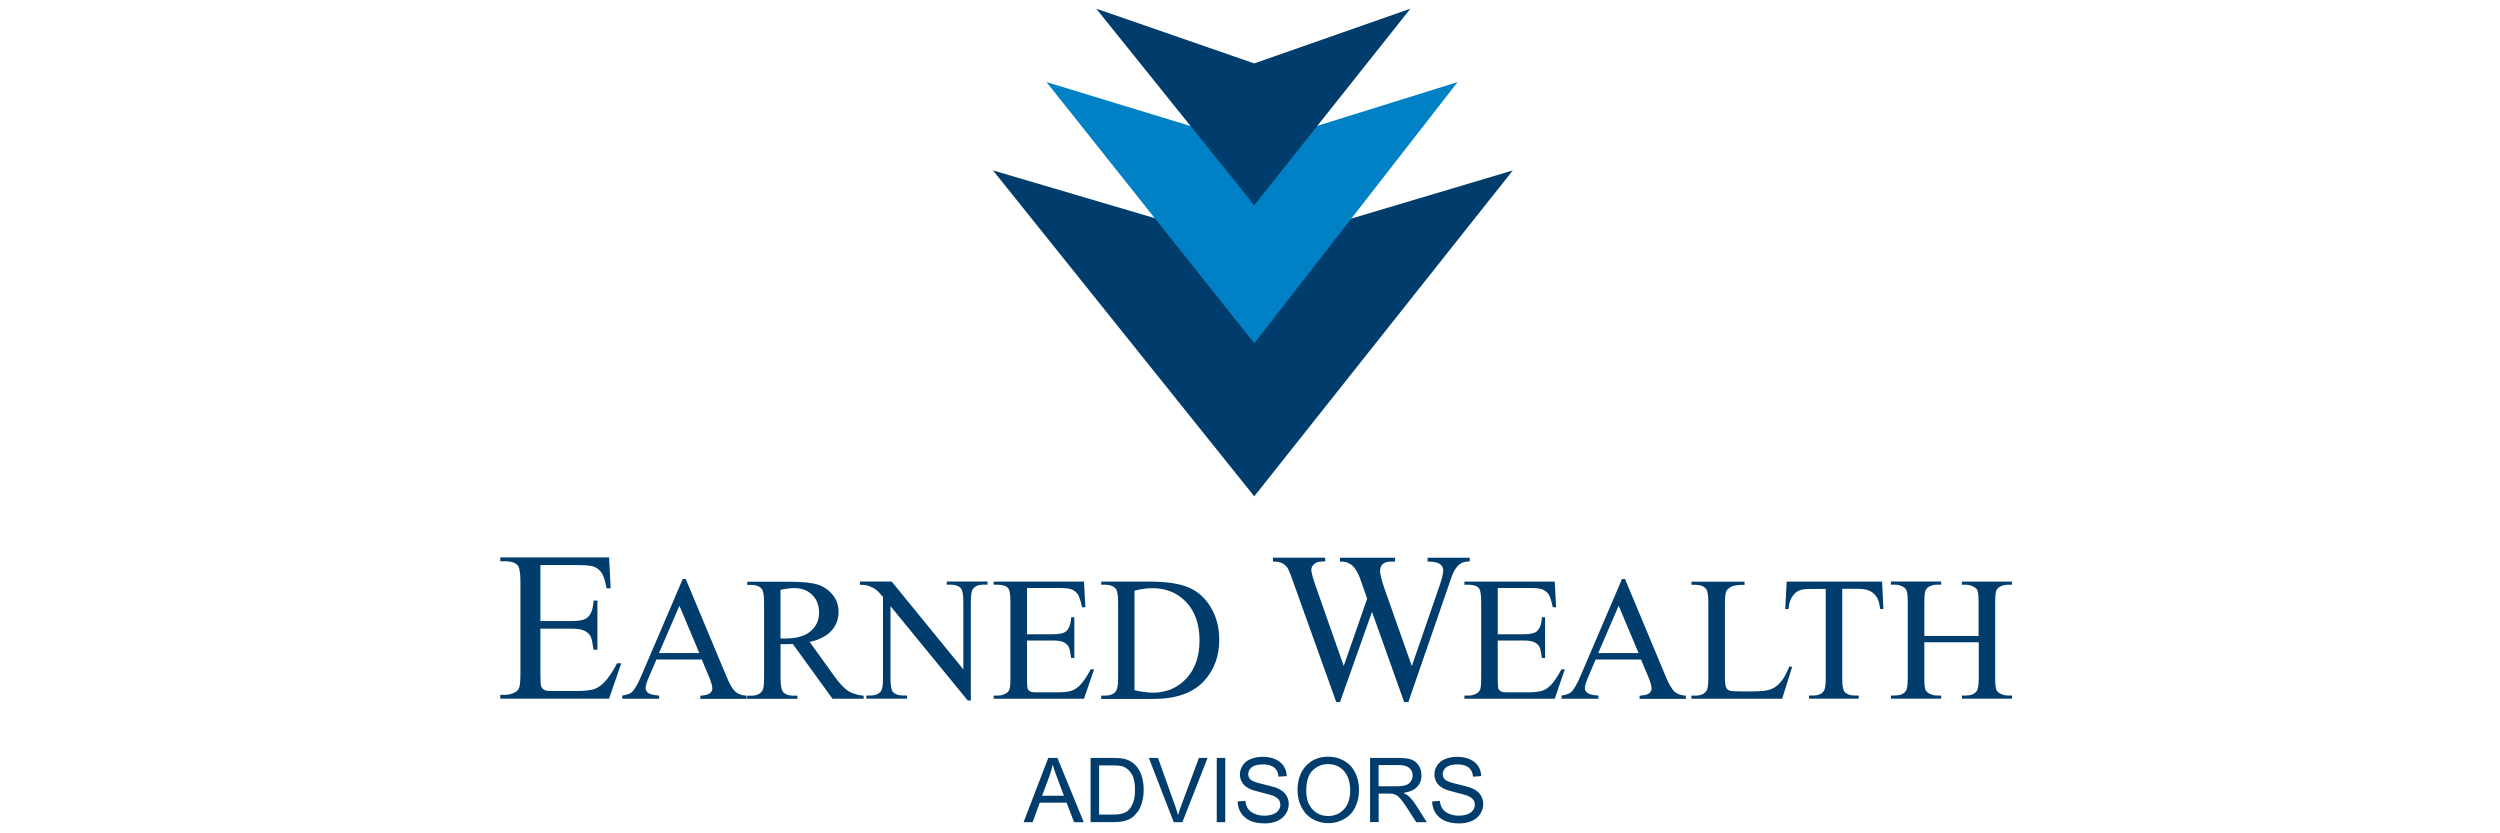
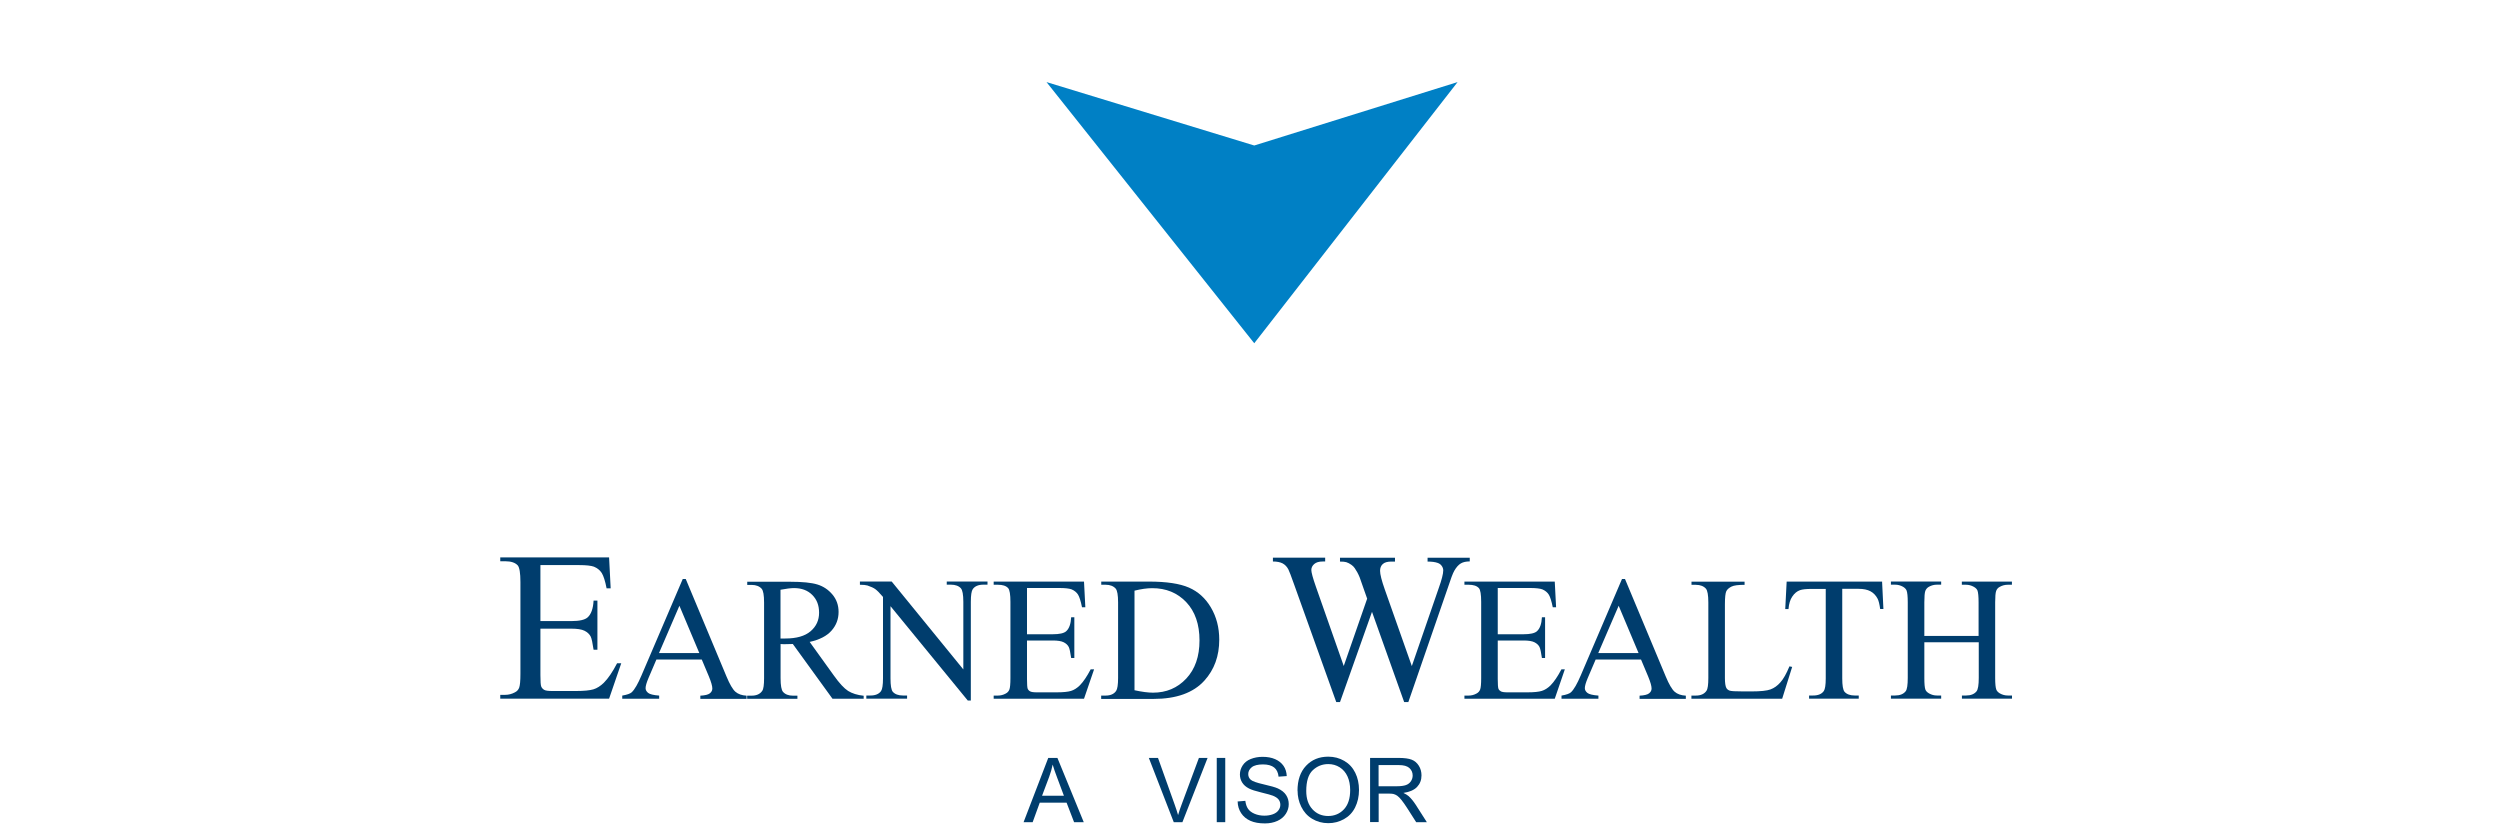
<svg xmlns="http://www.w3.org/2000/svg" id="Layer_1" viewBox="0 0 300 100">
  <defs>
    <style>.cls-1{fill:#003d6d;}.cls-1,.cls-2{stroke-width:0px;}.cls-2{fill:#0080c5;}</style>
  </defs>
  <path class="cls-1" d="M64.85,67.83v6.7h3.72c.97,0,1.61-.15,1.94-.44.43-.38.67-1.06.72-2.02h.46v5.9h-.46c-.12-.82-.23-1.35-.35-1.59-.15-.29-.4-.52-.74-.69-.34-.17-.87-.25-1.57-.25h-3.72v5.58c0,.75.03,1.21.1,1.37.07.16.18.29.35.39.17.1.48.14.95.14h2.87c.96,0,1.65-.07,2.09-.2.43-.13.85-.4,1.25-.79.52-.52,1.05-1.3,1.59-2.34h.5l-1.46,4.25h-13.06v-.46h.6c.4,0,.78-.1,1.14-.29.27-.13.45-.33.54-.6s.14-.81.14-1.64v-11.01c0-1.07-.11-1.74-.32-1.99-.3-.33-.8-.5-1.5-.5h-.6v-.46h13.06l.19,3.71h-.49c-.17-.89-.37-1.5-.58-1.84-.21-.33-.53-.59-.94-.76-.33-.12-.92-.19-1.76-.19h-4.65Z" />
  <path class="cls-1" d="M84.21,79.14h-5.44l-.95,2.22c-.23.55-.35.95-.35,1.22,0,.21.1.4.31.57.2.16.64.27,1.32.32v.38h-4.43v-.38c.59-.1.97-.24,1.14-.4.35-.33.74-1.01,1.17-2.02l4.95-11.57h.36l4.89,11.7c.39.94.75,1.55,1.07,1.83.32.28.77.44,1.34.47v.38h-5.55v-.38c.56-.03.94-.12,1.14-.28.2-.16.3-.35.3-.58,0-.3-.14-.78-.41-1.44l-.85-2.02ZM83.92,78.37l-2.39-5.68-2.45,5.68h4.83Z" />
  <path class="cls-1" d="M103.65,83.85h-3.75l-4.76-6.57c-.35.01-.64.02-.86.02-.09,0-.19,0-.29,0s-.21,0-.32-.02v4.09c0,.89.1,1.43.29,1.65.26.3.66.46,1.18.46h.55v.38h-6.03v-.38h.53c.59,0,1.02-.19,1.28-.58.15-.21.22-.72.22-1.52v-9.08c0-.89-.1-1.43-.29-1.65-.27-.3-.67-.46-1.2-.46h-.53v-.38h5.12c1.49,0,2.59.11,3.3.33.71.22,1.31.62,1.8,1.2.49.58.74,1.28.74,2.09,0,.86-.28,1.61-.85,2.25-.56.64-1.44,1.09-2.62,1.35l2.9,4.03c.66.93,1.23,1.54,1.71,1.85.48.3,1.1.5,1.87.58v.38ZM93.66,76.62c.13,0,.25,0,.34,0s.18,0,.24,0c1.34,0,2.35-.29,3.03-.87.68-.58,1.02-1.32,1.02-2.22s-.27-1.59-.82-2.14c-.55-.55-1.28-.82-2.18-.82-.4,0-.94.07-1.63.2v5.85Z" />
  <path class="cls-1" d="M103.18,69.78h3.82l8.6,10.55v-8.11c0-.86-.1-1.4-.29-1.62-.26-.29-.66-.44-1.21-.44h-.49v-.38h4.89v.38h-.5c-.59,0-1.02.18-1.27.54-.15.22-.23.73-.23,1.51v11.85h-.37l-9.27-11.32v8.66c0,.86.09,1.4.28,1.62.26.29.67.44,1.21.44h.5v.38h-4.89v-.38h.49c.6,0,1.03-.18,1.28-.54.15-.22.23-.73.23-1.51v-9.78c-.41-.48-.72-.79-.93-.94-.21-.15-.52-.29-.93-.43-.2-.06-.5-.09-.91-.09v-.38Z" />
  <path class="cls-1" d="M123.24,70.55v5.56h3.09c.8,0,1.34-.12,1.61-.36.36-.32.56-.88.6-1.68h.38v4.89h-.38c-.1-.68-.19-1.12-.29-1.32-.12-.24-.33-.43-.61-.57-.28-.14-.72-.21-1.31-.21h-3.09v4.64c0,.62.03,1,.08,1.14.06.14.15.24.29.32.14.08.4.12.79.12h2.39c.79,0,1.37-.06,1.73-.17.36-.11.71-.33,1.04-.65.43-.43.87-1.08,1.32-1.94h.41l-1.21,3.53h-10.84v-.38h.5c.33,0,.65-.08.94-.24.22-.11.37-.28.45-.5.08-.22.12-.67.12-1.36v-9.14c0-.89-.09-1.44-.27-1.65-.25-.28-.66-.41-1.24-.41h-.5v-.38h10.84l.16,3.08h-.4c-.15-.74-.31-1.25-.48-1.52s-.44-.49-.78-.63c-.28-.1-.76-.16-1.46-.16h-3.86Z" />
  <path class="cls-1" d="M132.14,83.85v-.38h.53c.59,0,1.02-.19,1.27-.57.15-.23.23-.74.23-1.54v-9.08c0-.88-.1-1.43-.29-1.65-.27-.3-.67-.46-1.2-.46h-.53v-.38h5.72c2.1,0,3.7.24,4.8.72,1.1.48,1.98,1.27,2.64,2.39s1,2.4,1,3.86c0,1.96-.59,3.59-1.78,4.91-1.33,1.47-3.37,2.2-6.1,2.2h-6.28ZM136.15,82.83c.88.19,1.61.29,2.21.29,1.6,0,2.93-.56,3.99-1.69,1.06-1.13,1.59-2.65,1.59-4.58s-.53-3.47-1.59-4.59-2.42-1.68-4.08-1.68c-.62,0-1.33.1-2.13.3v11.96Z" />
  <path class="cls-1" d="M176.37,66.91v.46c-.44,0-.8.08-1.07.24s-.54.45-.79.89c-.17.29-.43.99-.79,2.09l-4.72,13.66h-.5l-3.86-10.83-3.84,10.83h-.45l-5.04-14.07c-.37-1.05-.61-1.67-.71-1.86-.17-.32-.39-.55-.68-.71-.29-.15-.68-.23-1.17-.23v-.46h6.27v.46h-.3c-.44,0-.78.1-1.01.3s-.35.44-.35.72.18.96.55,2.01l3.34,9.51,2.81-8.08-.5-1.42-.4-1.14c-.17-.42-.37-.78-.59-1.1-.11-.16-.24-.29-.4-.4-.21-.15-.42-.26-.62-.32-.16-.05-.41-.07-.75-.07v-.46h6.6v.46h-.45c-.47,0-.81.1-1.02.3-.22.2-.32.47-.32.81,0,.42.19,1.17.56,2.22l3.25,9.21,3.22-9.33c.37-1.03.55-1.75.55-2.15,0-.19-.06-.37-.18-.54-.12-.17-.27-.28-.46-.35-.32-.12-.73-.17-1.24-.17v-.46h5.06Z" />
  <path class="cls-1" d="M179.73,70.55v5.56h3.09c.8,0,1.34-.12,1.61-.36.36-.32.56-.88.6-1.68h.38v4.89h-.38c-.1-.68-.19-1.12-.29-1.32-.12-.24-.33-.43-.61-.57-.28-.14-.72-.21-1.31-.21h-3.09v4.64c0,.62.03,1,.08,1.14s.15.24.29.32c.14.08.4.12.79.12h2.39c.8,0,1.37-.06,1.73-.17s.71-.33,1.04-.65c.43-.43.87-1.08,1.32-1.94h.41l-1.21,3.53h-10.84v-.38h.5c.33,0,.65-.08.94-.24.22-.11.37-.28.45-.5.08-.22.12-.67.12-1.36v-9.14c0-.89-.09-1.44-.27-1.65-.25-.28-.66-.41-1.24-.41h-.5v-.38h10.84l.16,3.08h-.4c-.15-.74-.31-1.25-.48-1.52s-.44-.49-.78-.63c-.28-.1-.76-.16-1.46-.16h-3.86Z" />
  <path class="cls-1" d="M196.92,79.14h-5.44l-.95,2.22c-.23.55-.35.95-.35,1.22,0,.21.1.4.31.57.2.16.64.27,1.32.32v.38h-4.43v-.38c.59-.1.97-.24,1.14-.4.35-.33.74-1.01,1.17-2.02l4.95-11.57h.36l4.89,11.7c.39.94.75,1.55,1.07,1.83.32.28.77.44,1.34.47v.38h-5.55v-.38c.56-.03.94-.12,1.14-.28s.3-.35.3-.58c0-.3-.14-.78-.41-1.44l-.85-2.02ZM196.63,78.37l-2.39-5.68-2.45,5.68h4.83Z" />
  <path class="cls-1" d="M214.72,79.96l.34.07-1.2,3.82h-10.89v-.38h.53c.59,0,1.02-.19,1.28-.58.15-.22.22-.73.22-1.53v-9.07c0-.88-.1-1.43-.29-1.65-.27-.3-.67-.46-1.2-.46h-.53v-.38h6.37v.38c-.75,0-1.27.06-1.57.21-.3.15-.51.33-.62.55-.11.22-.17.75-.17,1.59v8.84c0,.57.06.97.17,1.18.08.15.21.25.38.32.17.07.71.1,1.62.1h1.03c1.08,0,1.84-.08,2.27-.24.44-.16.83-.44,1.19-.85.36-.4.72-1.04,1.08-1.91Z" />
  <path class="cls-1" d="M225.85,69.78l.16,3.3h-.39c-.08-.58-.18-1-.31-1.24-.21-.4-.5-.7-.86-.89-.36-.19-.82-.29-1.4-.29h-1.98v10.74c0,.86.09,1.4.28,1.62.26.29.67.44,1.21.44h.49v.38h-5.96v-.38h.5c.59,0,1.02-.18,1.27-.54.15-.22.23-.73.23-1.51v-10.74h-1.69c-.66,0-1.12.05-1.4.15-.36.13-.67.38-.92.76-.26.37-.41.88-.46,1.51h-.39l.17-3.3h11.48Z" />
  <path class="cls-1" d="M230.9,76.31h6.53v-4.02c0-.72-.05-1.19-.13-1.42-.07-.17-.21-.32-.44-.45-.3-.17-.61-.25-.94-.25h-.5v-.38h6.01v.38h-.5c-.33,0-.65.08-.94.24-.22.11-.37.28-.45.5-.08.22-.12.68-.12,1.37v9.07c0,.71.05,1.18.14,1.41.07.17.21.32.43.45.3.17.62.25.95.25h.5v.38h-6.01v-.38h.5c.57,0,.99-.17,1.26-.51.17-.22.26-.75.26-1.6v-4.28h-6.53v4.28c0,.71.04,1.18.13,1.41.07.17.21.32.44.45.3.17.61.25.94.25h.51v.38h-6.03v-.38h.5c.58,0,1-.17,1.27-.51.17-.22.25-.75.25-1.6v-9.07c0-.72-.05-1.19-.14-1.42-.07-.17-.21-.32-.43-.45-.3-.17-.62-.25-.95-.25h-.5v-.38h6.03v.38h-.51c-.33,0-.65.08-.94.24-.21.11-.36.28-.45.5-.08.22-.12.68-.12,1.37v4.02Z" />
  <path class="cls-1" d="M122.83,98.66l2.96-7.71h1.1l3.16,7.71h-1.16l-.9-2.34h-3.22l-.85,2.34h-1.08ZM125.06,95.49h2.61l-.8-2.14c-.25-.65-.43-1.18-.55-1.6-.1.49-.24.99-.42,1.47l-.85,2.26Z" />
-   <path class="cls-1" d="M130.87,98.66v-7.71h2.66c.6,0,1.06.04,1.37.11.44.1.82.29,1.13.55.41.34.71.78.91,1.32s.3,1.15.3,1.83c0,.59-.07,1.1-.21,1.56s-.31.83-.53,1.12-.45.53-.7.7-.56.3-.92.39-.77.13-1.24.13h-2.78ZM131.89,97.75h1.65c.51,0,.91-.05,1.2-.14s.52-.23.69-.4c.24-.24.43-.57.57-.98s.2-.9.2-1.49c0-.81-.13-1.43-.4-1.86s-.59-.72-.97-.87c-.27-.11-.71-.16-1.32-.16h-1.62v5.89Z" />
  <path class="cls-1" d="M140.85,98.66l-2.99-7.71h1.1l2,5.6c.16.45.3.87.41,1.26.12-.42.26-.84.42-1.26l2.08-5.6h1.04l-3.02,7.71h-1.05Z" />
  <path class="cls-1" d="M146.01,98.66v-7.71h1.02v7.71h-1.02Z" />
  <path class="cls-1" d="M148.48,96.18l.96-.08c.05.39.15.7.32.95s.43.45.78.6.75.23,1.18.23c.39,0,.73-.06,1.03-.17s.52-.27.67-.48.22-.42.22-.66-.07-.45-.21-.63-.37-.33-.69-.46c-.21-.08-.66-.21-1.37-.38s-1.2-.33-1.49-.48c-.37-.19-.64-.43-.82-.72s-.27-.61-.27-.96c0-.39.11-.75.33-1.09s.54-.6.97-.77.9-.26,1.42-.26c.57,0,1.08.09,1.51.28s.77.46,1.01.81.36.76.38,1.22l-.98.07c-.05-.49-.23-.86-.53-1.1s-.75-.37-1.34-.37-1.07.11-1.35.34-.42.5-.42.82c0,.28.1.5.3.68.2.18.71.36,1.54.55s1.4.35,1.71.49c.45.21.78.47.99.79s.32.68.32,1.1-.12.8-.35,1.16-.57.65-1.01.85-.94.3-1.49.3c-.7,0-1.28-.1-1.75-.31s-.84-.51-1.11-.92-.41-.87-.42-1.39Z" />
  <path class="cls-1" d="M155.7,94.9c0-1.28.34-2.28,1.03-3.01s1.57-1.09,2.66-1.09c.71,0,1.35.17,1.93.51s1.01.81,1.31,1.42.45,1.3.45,2.07-.16,1.48-.47,2.1-.76,1.08-1.34,1.4-1.2.48-1.87.48c-.73,0-1.37-.18-1.95-.53s-1-.83-1.3-1.44-.44-1.25-.44-1.93ZM156.75,94.92c0,.93.25,1.66.75,2.2s1.13.8,1.88.8,1.4-.27,1.9-.81.74-1.31.74-2.3c0-.63-.11-1.18-.32-1.64s-.52-.83-.93-1.09-.87-.39-1.38-.39c-.72,0-1.34.25-1.86.74s-.78,1.32-.78,2.49Z" />
  <path class="cls-1" d="M164.41,98.66v-7.71h3.42c.69,0,1.21.07,1.57.21s.64.38.86.73.32.74.32,1.16c0,.55-.18,1.01-.53,1.38s-.9.61-1.64.72c.27.13.48.26.62.38.3.27.58.62.85,1.03l1.34,2.1h-1.28l-1.02-1.6c-.3-.46-.54-.82-.74-1.06s-.37-.42-.52-.52-.31-.17-.47-.21c-.12-.02-.31-.04-.57-.04h-1.18v3.42h-1.02ZM165.43,94.35h2.19c.47,0,.83-.05,1.09-.14s.46-.25.6-.46.21-.44.21-.69c0-.36-.13-.66-.4-.9s-.68-.35-1.25-.35h-2.44v2.55Z" />
-   <path class="cls-1" d="M171.82,96.18l.96-.08c.05.39.15.7.32.95s.43.45.78.6.75.23,1.18.23c.39,0,.73-.06,1.03-.17s.52-.27.67-.48.22-.42.22-.66-.07-.45-.21-.63-.37-.33-.69-.46c-.21-.08-.66-.21-1.37-.38s-1.2-.33-1.49-.48c-.37-.19-.64-.43-.82-.72s-.27-.61-.27-.96c0-.39.11-.75.33-1.09s.54-.6.97-.77.9-.26,1.42-.26c.57,0,1.08.09,1.51.28s.77.46,1.01.81.36.76.38,1.22l-.98.07c-.05-.49-.23-.86-.53-1.1s-.75-.37-1.34-.37-1.07.11-1.35.34-.42.5-.42.82c0,.28.1.5.3.68.2.18.71.36,1.54.55s1.4.35,1.71.49c.45.21.78.47.99.79s.32.68.32,1.1-.12.8-.35,1.16-.57.65-1.01.85-.94.3-1.49.3c-.7,0-1.28-.1-1.75-.31s-.84-.51-1.11-.92-.41-.87-.42-1.39Z" />
-   <polygon class="cls-1" points="119.16 20.45 150.51 29.7 181.54 20.45 150.51 59.56 119.16 20.45" />
  <polygon class="cls-2" points="125.58 9.85 150.51 17.46 174.91 9.85 150.51 41.19 125.58 9.85" />
-   <polygon class="cls-1" points="131.55 1.04 150.51 7.61 169.25 1.04 150.51 24.63 131.55 1.04" />
</svg>